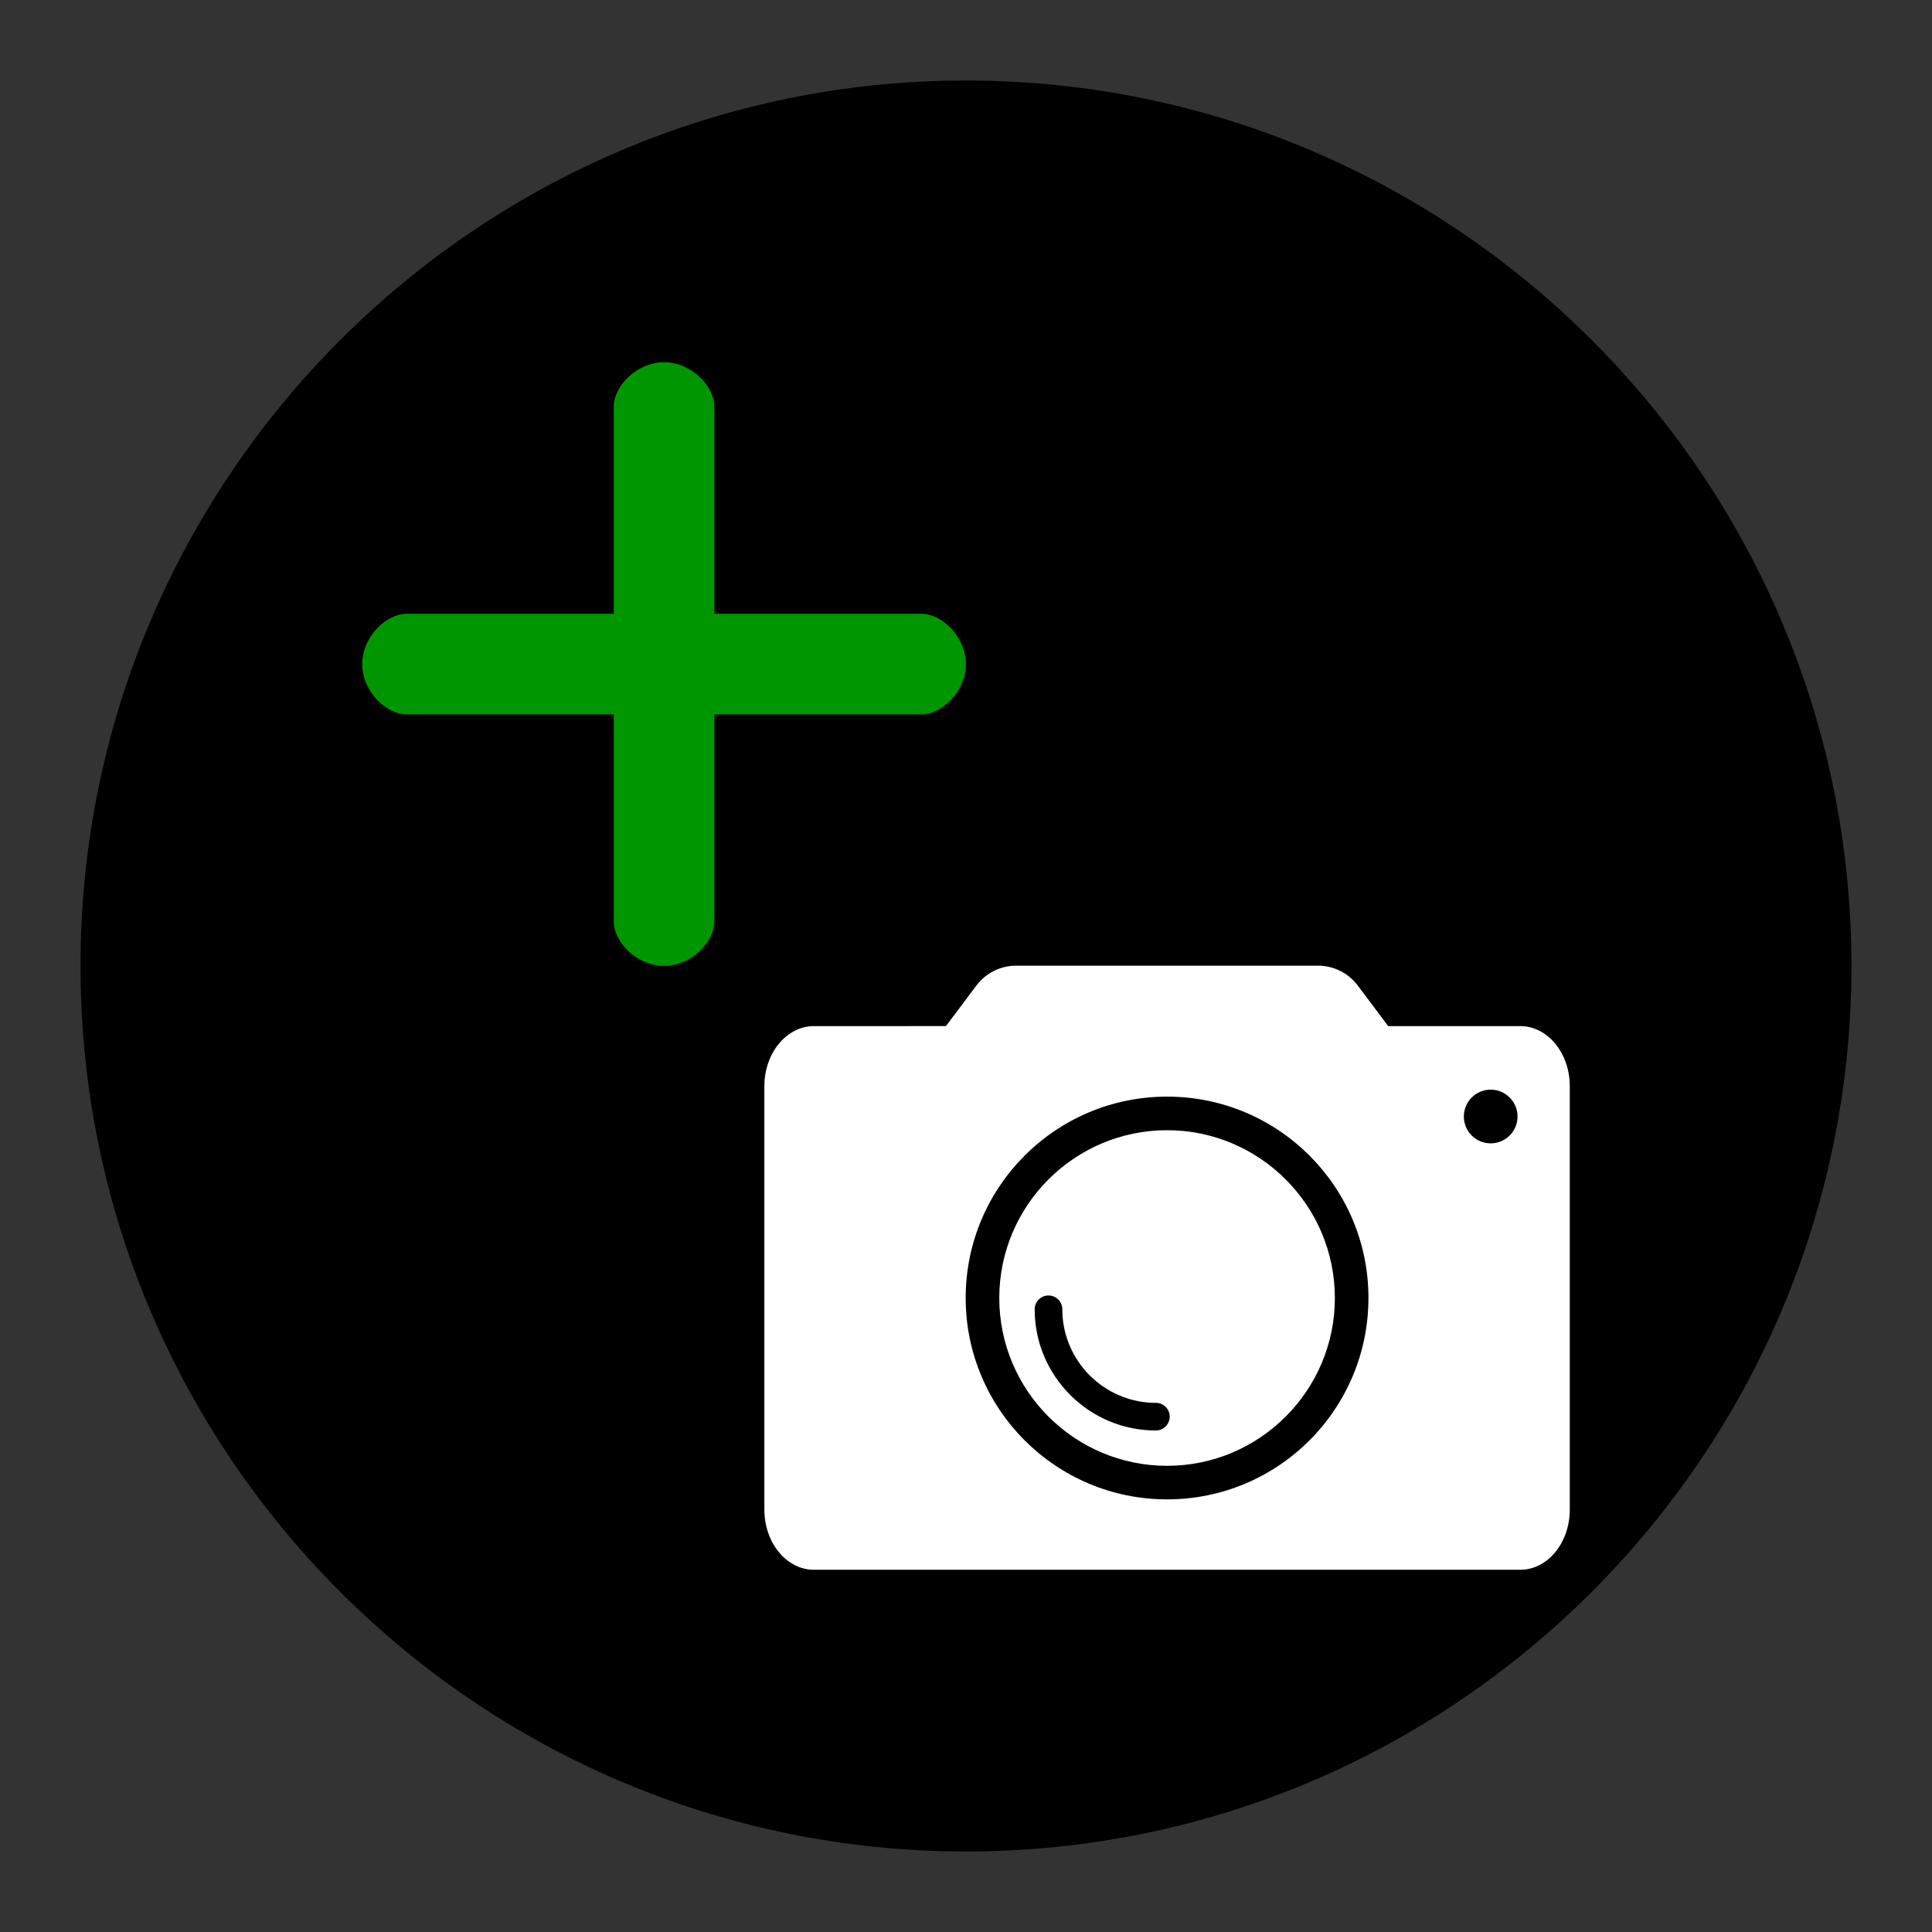
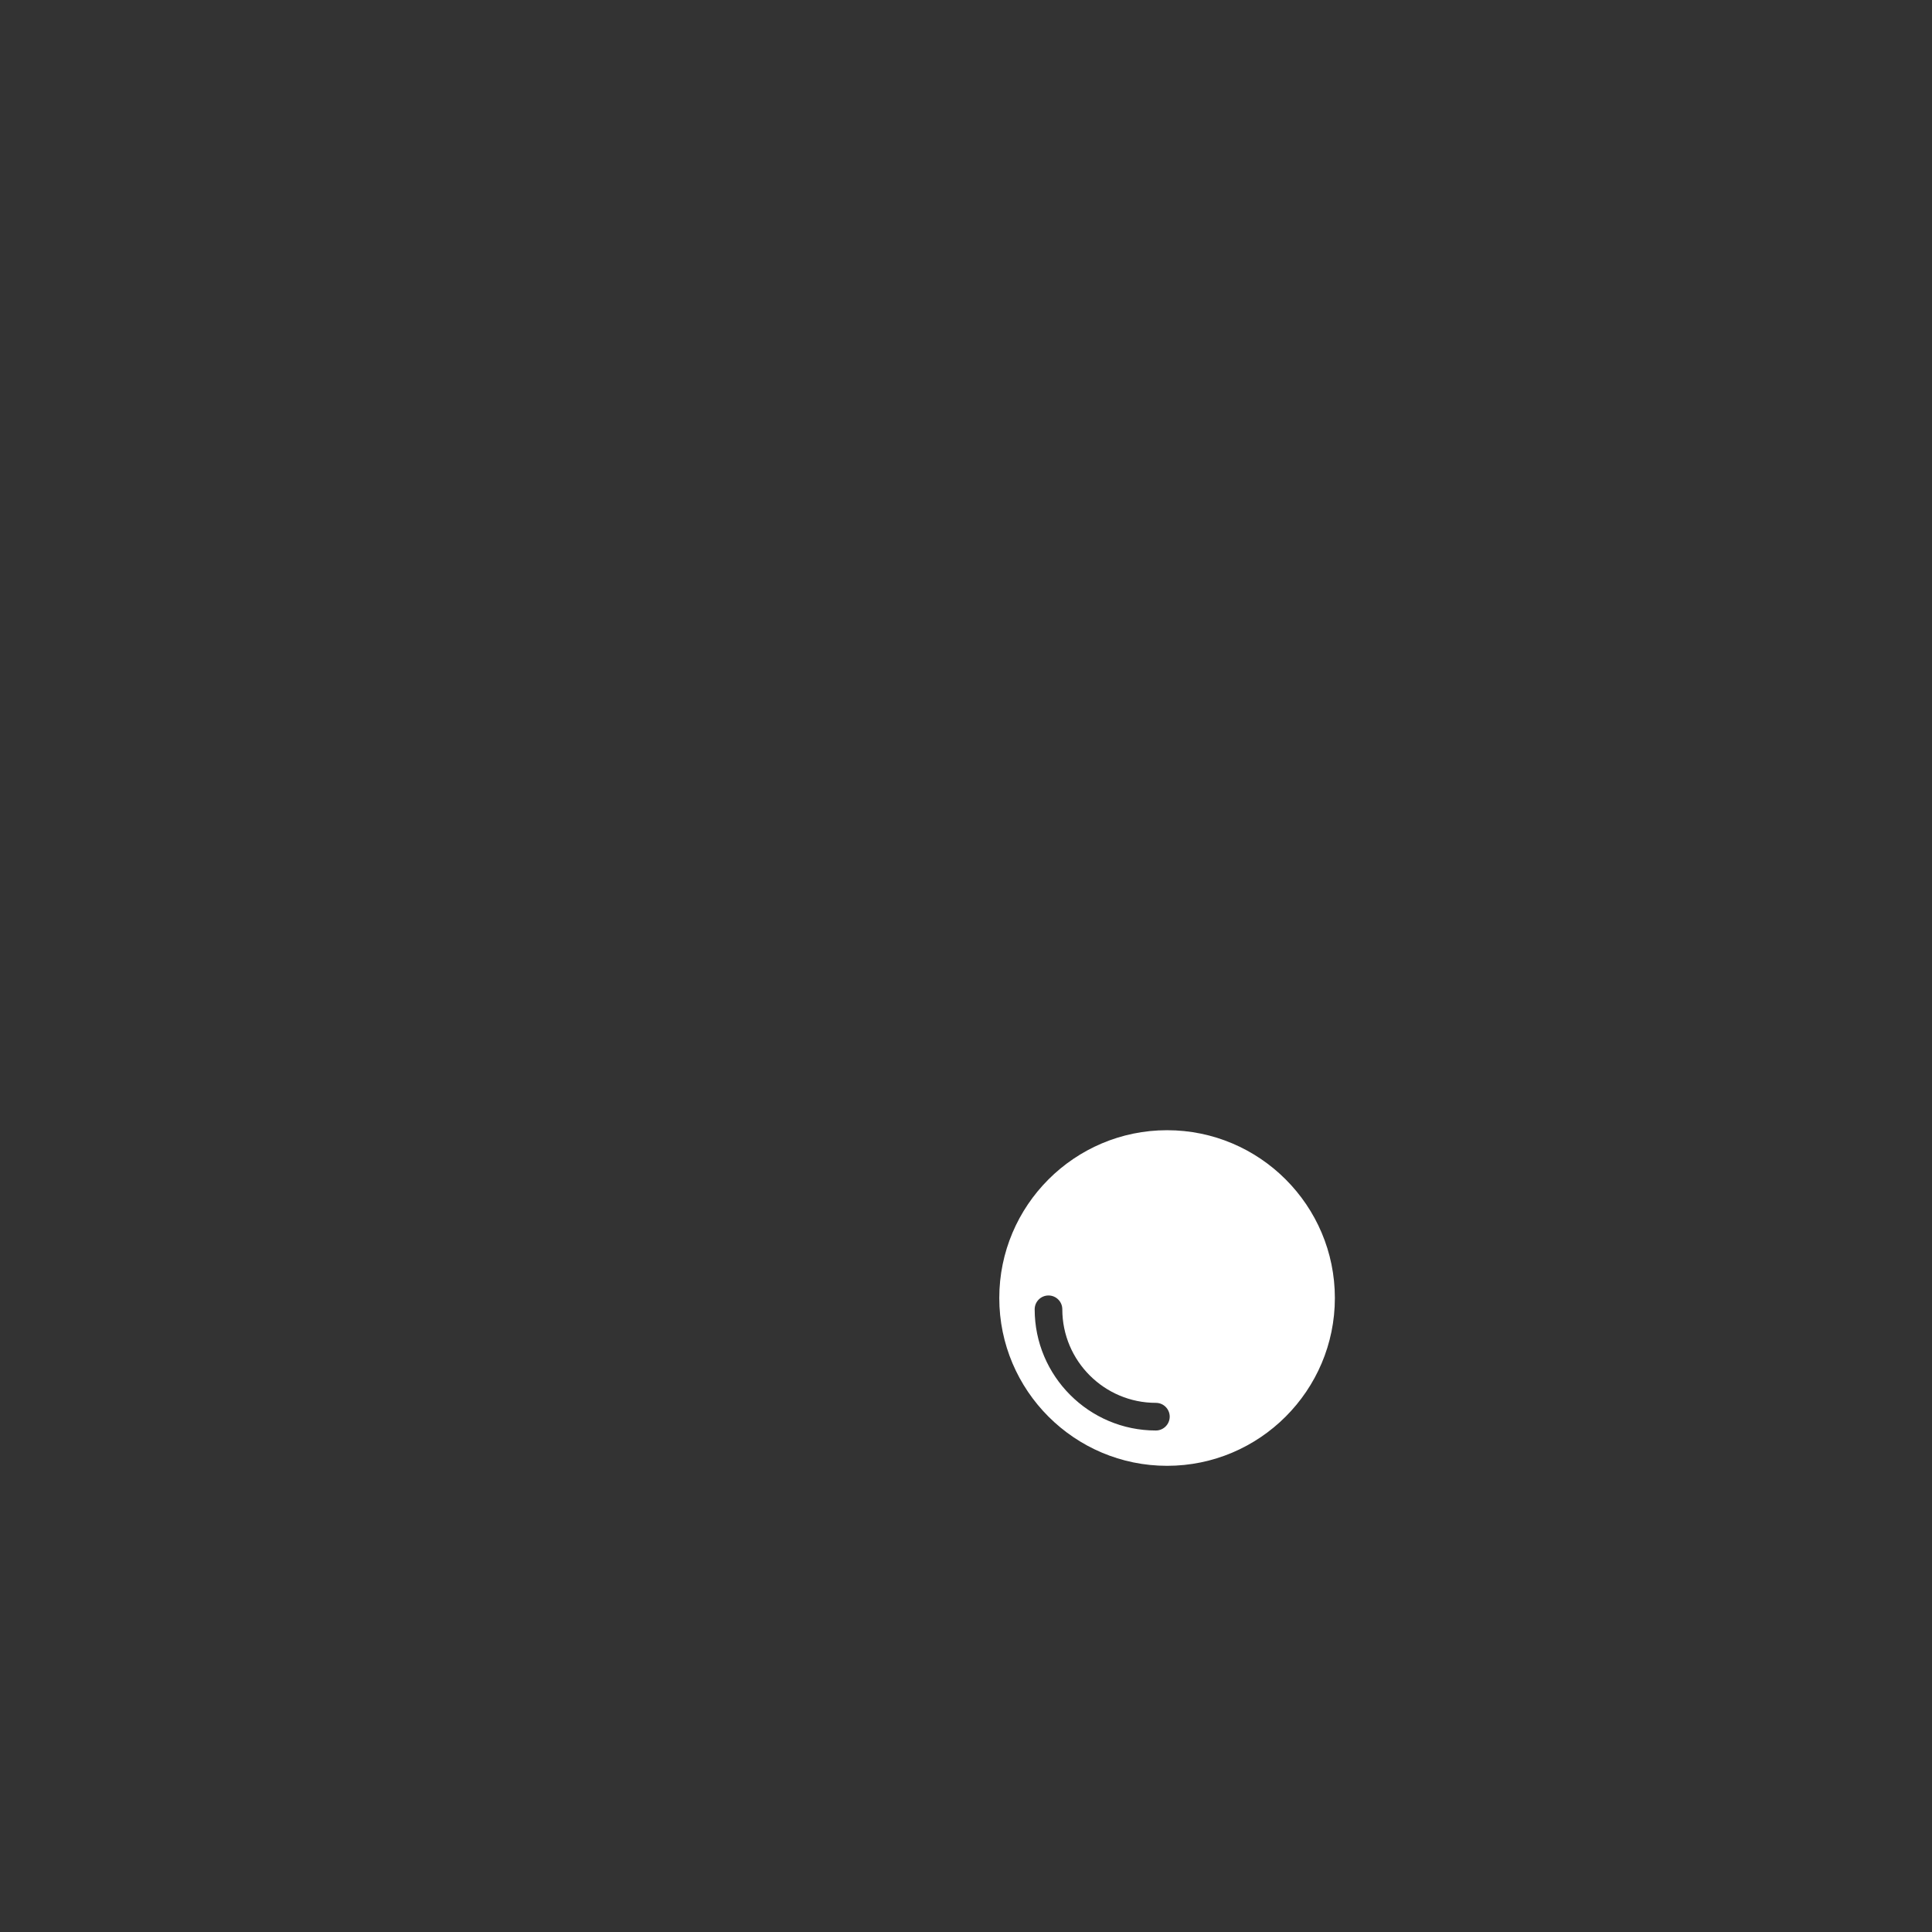
<svg xmlns="http://www.w3.org/2000/svg" version="1.1" id="Calque_1" x="0px" y="0px" width="136.061px" height="136.061px" viewBox="0 0 136.061 136.061" enable-background="new 0 0 136.061 136.061" xml:space="preserve">
  <rect x="0" y="0" width="136.061" height="136.061" fill="#333333" stroke="none" />
  <g>
-     <path fill="none" d="M68.032,0C30.519,0,0.001,30.52,0.001,68.031c0,37.518,30.518,68.031,68.031,68.031   c37.512,0,68.026-30.518,68.026-68.031C136.064,30.52,105.544,0,68.032,0z" />
-     <path d="M68.032,5.67c-34.392,0-62.363,27.975-62.363,62.357c0,34.392,27.977,62.364,62.363,62.364   c34.385,0,62.356-27.977,62.356-62.364C130.393,33.645,102.417,5.67,68.032,5.67z" />
-   </g>
+     </g>
  <g>
-     <path fill="#009600" d="M64.909,50.31H50.308v14.602c0,1.393-1.587,3.109-3.543,3.109s-3.542-1.721-3.542-3.109V50.31h-14.6   c-1.395,0-3.111-1.587-3.111-3.543s1.719-3.542,3.111-3.542h14.6v-14.6c0-1.396,1.585-3.113,3.542-3.113s3.543,1.72,3.543,3.113   v14.599h14.602c1.392,0,3.108,1.586,3.108,3.542C68.02,48.723,66.301,50.31,64.909,50.31z" />
    <g>
      <path fill="#FFFFFF" d="M82.191,79.595c-6.517,0-11.817,5.301-11.817,11.818c0,6.516,5.302,11.817,11.817,11.817    c6.517,0,11.817-5.303,11.817-11.817C94.008,84.896,88.707,79.595,82.191,79.595z M81.401,100.743    c-4.707,0-8.534-3.832-8.534-8.535c0-0.539,0.437-0.974,0.973-0.974c0.537,0,0.973,0.435,0.973,0.974    c0,3.633,2.956,6.588,6.59,6.588c0.538,0,0.974,0.436,0.974,0.975C82.373,100.308,81.938,100.743,81.401,100.743z" />
-       <path fill="#FFFFFF" d="M107.063,72.263h-9.299l-2.146-2.859c-0.658-0.878-1.695-1.396-2.795-1.396H71.558    c-1.1,0-2.136,0.519-2.794,1.396l-2.146,2.859H57.32c-1.929,0-3.489,1.896-3.489,4.238v29.811c0,2.342,1.562,4.24,3.489,4.24    h49.742c1.93,0,3.49-1.898,3.49-4.24V76.501C110.552,74.159,108.99,72.263,107.063,72.263z M82.191,105.593    c-7.833,0-14.183-6.35-14.183-14.186c0-7.828,6.35-14.177,14.183-14.177c7.837,0,14.182,6.349,14.182,14.177    C96.371,99.243,90.028,105.593,82.191,105.593z M104.983,80.521c-1.047,0-1.892-0.846-1.892-1.891    c0-1.041,0.845-1.891,1.892-1.891c1.043,0,1.89,0.85,1.89,1.891C106.873,79.673,106.026,80.521,104.983,80.521z" />
    </g>
  </g>
</svg>